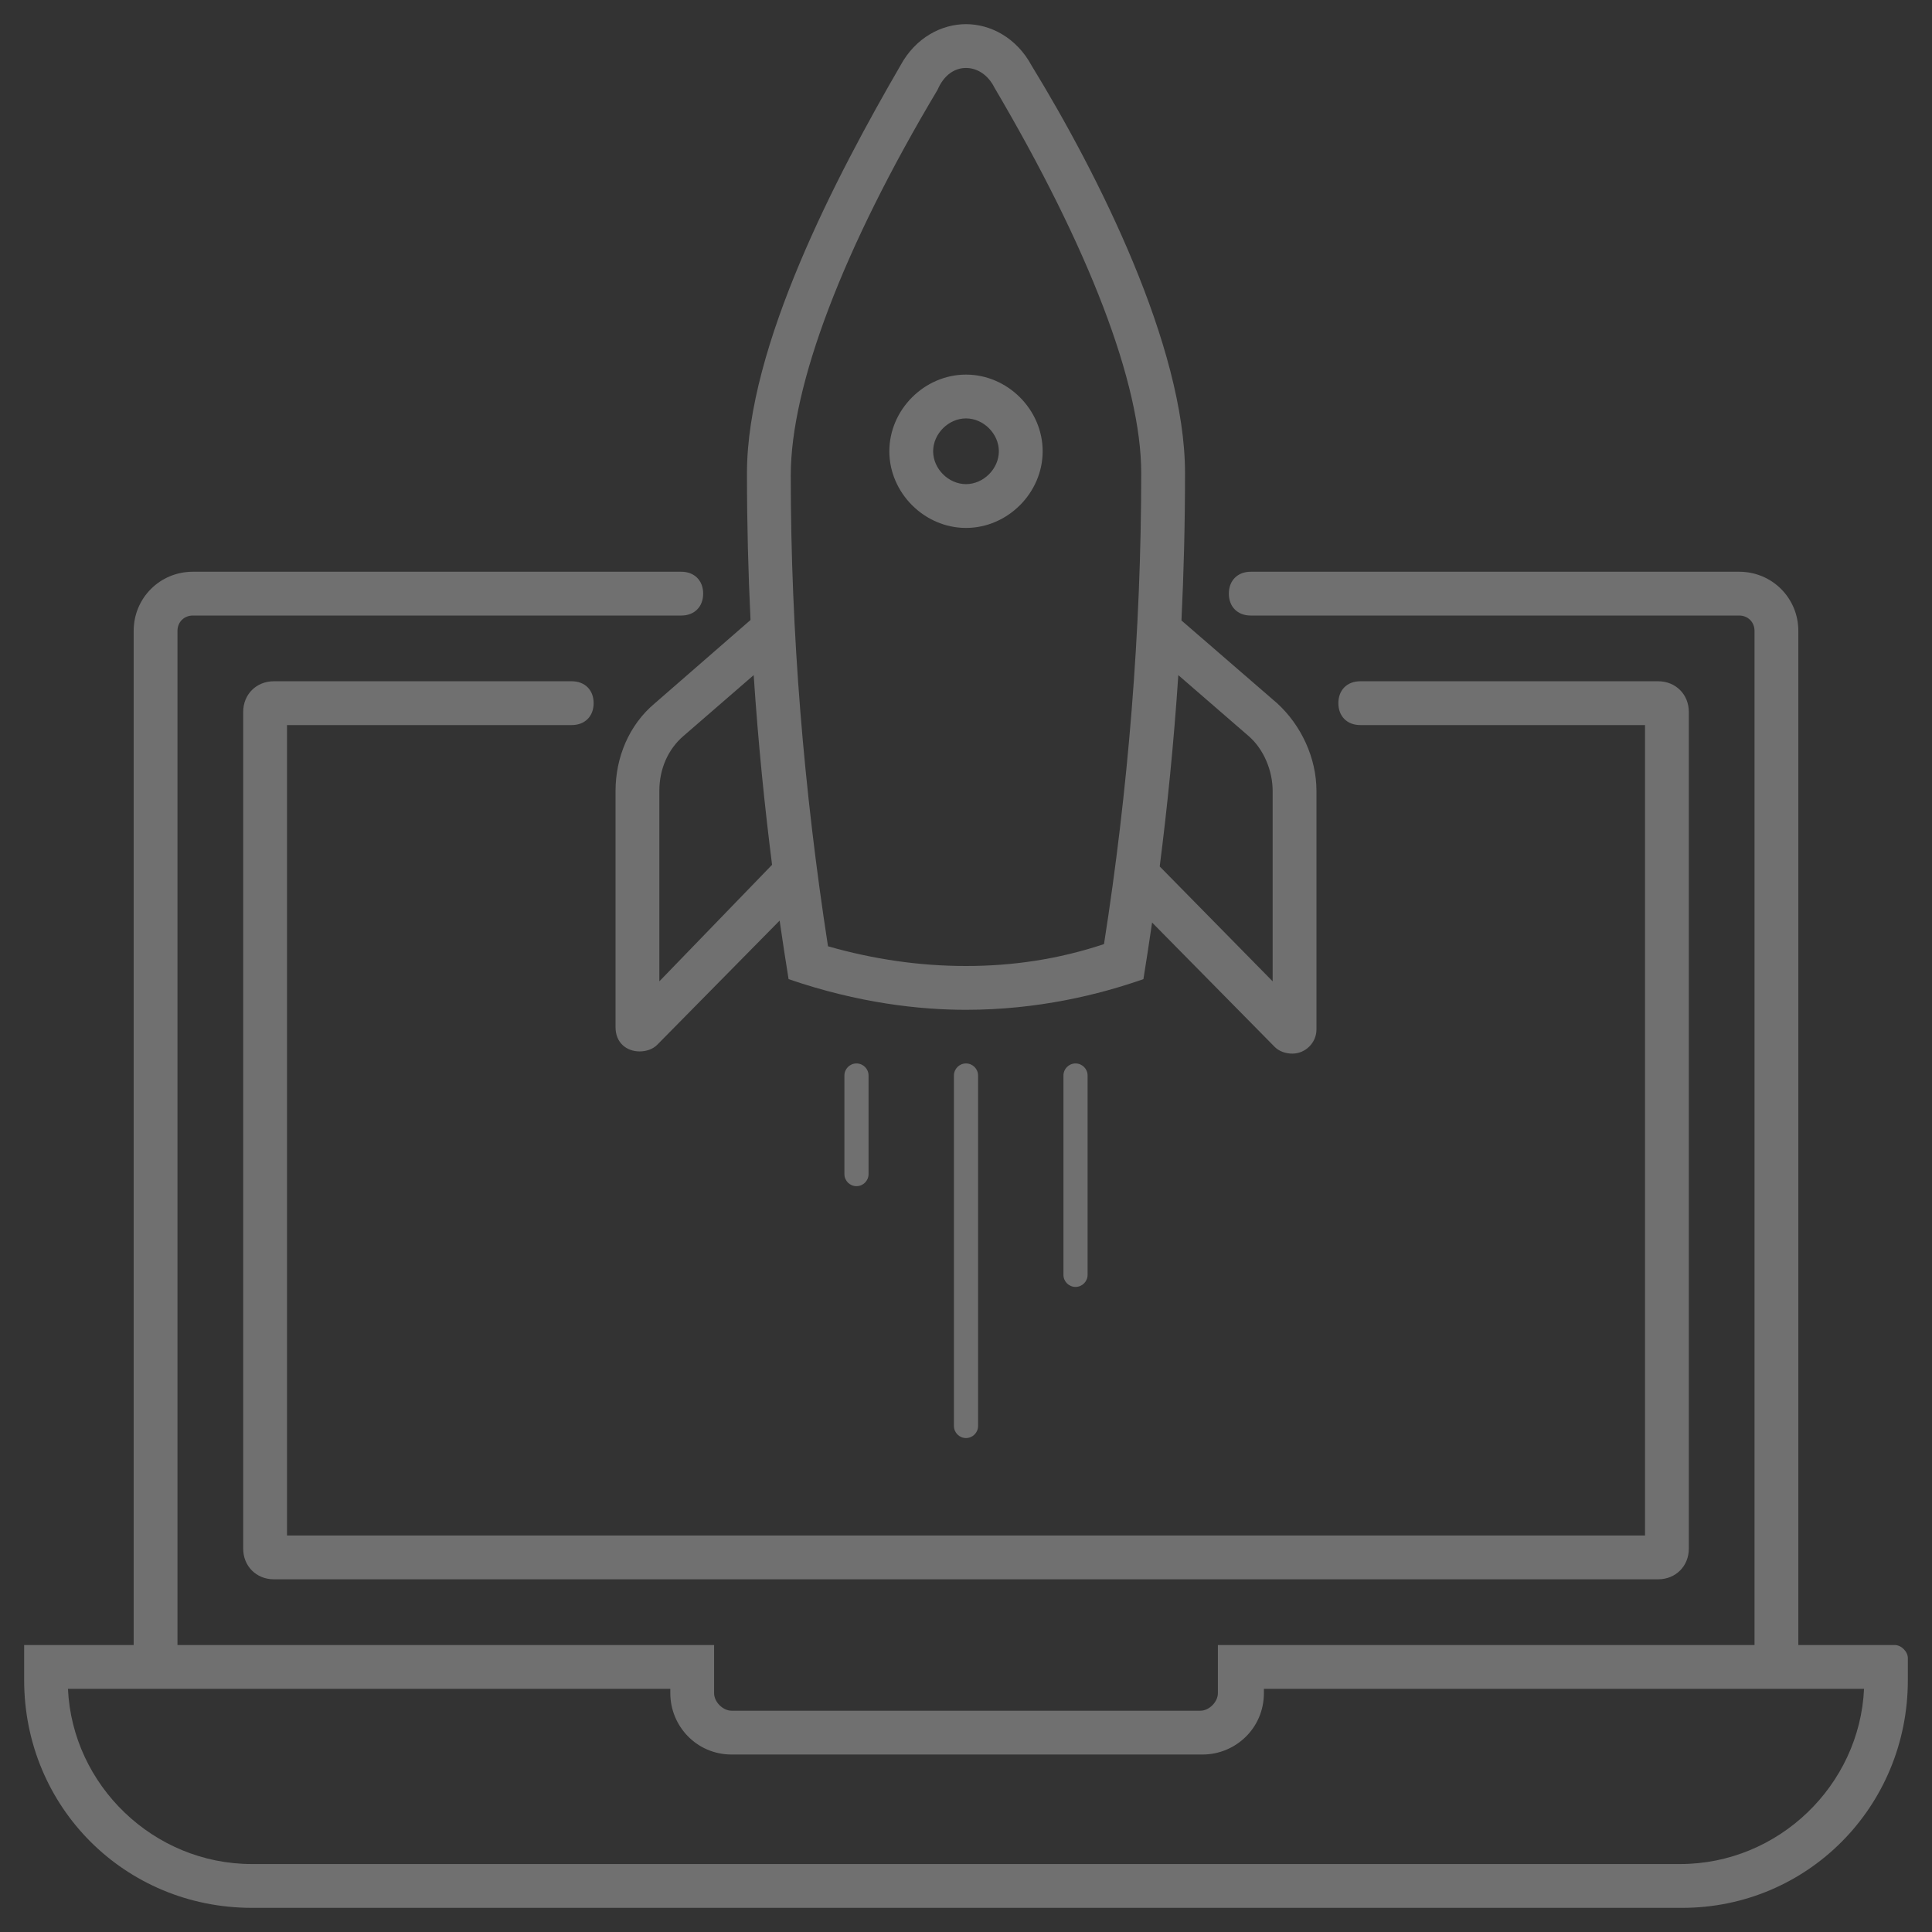
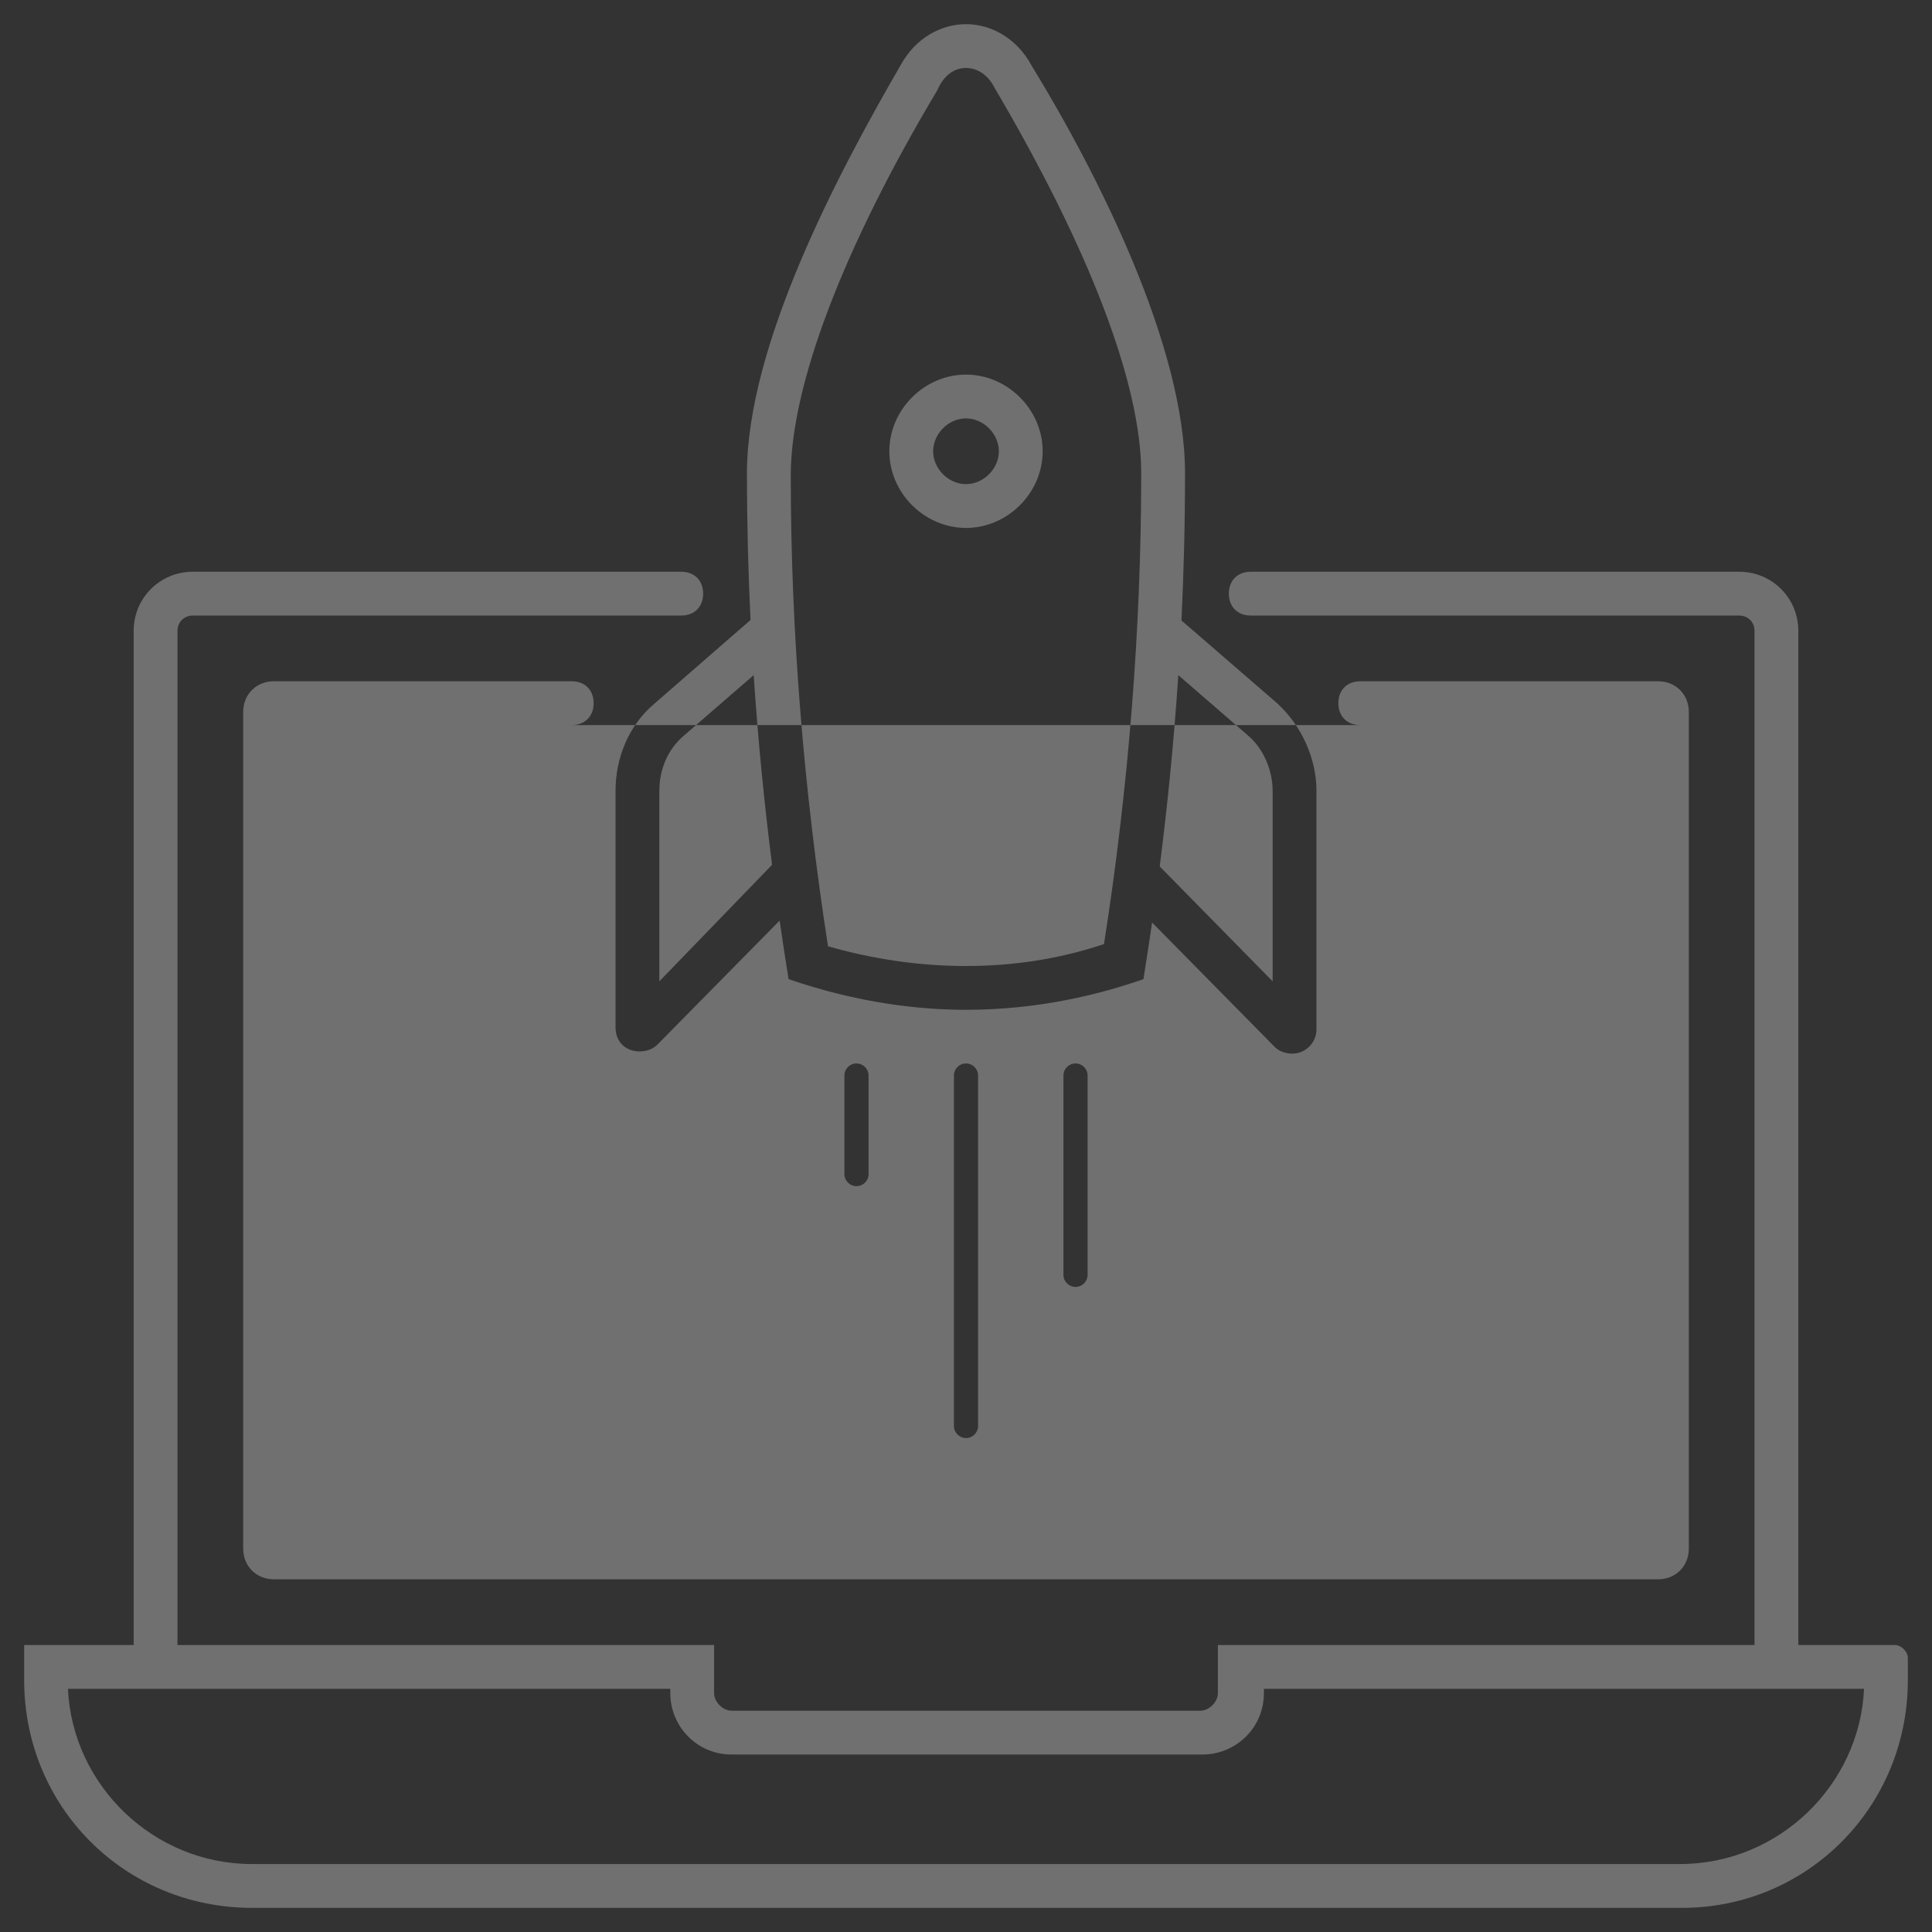
<svg xmlns="http://www.w3.org/2000/svg" width="160" height="160" viewBox="0 0 160 160" fill="none">
  <rect x="0" y="0" width="160" height="160" fill="#333333" stroke="none" />
  <g opacity="0.3">
-     <path fill-rule="evenodd" clip-rule="evenodd" d="M80 5.628C80.907 5.628 81.814 6.172 82.358 7.26C90.158 20.502 94.511 31.749 94.511 39.186C94.511 52.246 93.423 65.488 91.428 78.186C87.618 79.456 83.809 80 80 80C76.191 80 72.381 79.456 68.572 78.367C66.577 65.488 65.488 52.428 65.488 39.367C65.488 31.93 69.842 20.502 77.642 7.442C78.186 6.172 79.093 5.628 80 5.628ZM80 2C78.004 2 75.828 3.088 74.558 5.447C69.298 14.516 61.86 28.665 61.86 39.186C61.86 43.395 61.967 47.452 62.155 51.345L54.242 58.233C52.065 60.047 50.977 62.767 50.977 65.488V85.079C50.977 86.349 51.883 87.074 52.972 87.074C53.516 87.074 54.06 86.893 54.423 86.53L64.566 76.24C64.807 77.911 65.055 79.528 65.307 81.088C71.112 83.084 76.191 83.628 80 83.628C85.986 83.628 91.065 82.358 94.693 81.088C94.937 79.578 95.177 78.014 95.411 76.4L105.577 86.712C105.939 87.074 106.484 87.256 107.028 87.256C108.116 87.256 109.023 86.349 109.023 85.26V65.488C109.023 62.767 107.753 60.047 105.758 58.233L97.843 51.383C98.033 47.478 98.139 43.409 98.139 39.186C98.139 28.665 90.884 14.335 85.442 5.447C84.172 3.088 81.995 2 80 2ZM56.6 60.953L62.417 55.912C62.789 61.527 63.324 66.773 63.939 71.619L54.605 81.27V65.488C54.605 63.674 55.33 62.042 56.6 60.953ZM97.583 55.912C97.207 61.58 96.666 66.872 96.043 71.756L105.395 81.27V65.488C105.395 63.856 104.67 62.042 103.4 60.953L97.583 55.912ZM70.93 88.07C71.483 88.07 71.93 88.517 71.93 89.07V97.233C71.93 97.785 71.483 98.233 70.93 98.233C70.378 98.233 69.93 97.785 69.93 97.233V89.07C69.93 88.517 70.378 88.07 70.93 88.07ZM81 89.07C81 88.517 80.552 88.07 80 88.07C79.448 88.07 79 88.517 79 89.07V118.093C79 118.645 79.448 119.093 80 119.093C80.552 119.093 81 118.645 81 118.093V89.07ZM89.07 88.07C89.622 88.07 90.07 88.517 90.07 89.07V105.577C90.07 106.129 89.622 106.577 89.07 106.577C88.517 106.577 88.07 106.129 88.07 105.577V89.07C88.07 88.517 88.517 88.07 89.07 88.07ZM82.721 37.372C82.721 35.921 81.451 34.651 80 34.651C78.549 34.651 77.279 35.921 77.279 37.372C77.279 38.823 78.549 40.093 80 40.093C81.451 40.093 82.721 38.823 82.721 37.372ZM73.651 37.372C73.651 33.926 76.554 31.023 80 31.023C83.447 31.023 86.349 33.926 86.349 37.372C86.349 40.819 83.447 43.721 80 43.721C76.554 43.721 73.651 40.819 73.651 37.372ZM148.93 136.233H156.912C157.456 136.233 158 136.777 158 137.321V139.135C158 149.656 149.656 158 139.316 158H20.865C10.344 158 2 149.656 2 139.135V136.233H11.07V52.246C11.07 49.526 13.247 47.349 15.967 47.349H56.419C57.507 47.349 58.233 48.074 58.233 49.163C58.233 50.251 57.507 50.977 56.419 50.977H15.967C15.242 50.977 14.698 51.521 14.698 52.246V136.233H55.512H59.139V139.86V140.223C59.139 140.949 59.865 141.674 60.591 141.674H99.409C100.135 141.674 100.86 140.949 100.86 140.223V139.86V136.233H104.488H145.302V52.246C145.302 51.521 144.758 50.977 144.033 50.977H103.582C102.493 50.977 101.768 50.251 101.768 49.163C101.768 48.074 102.493 47.349 103.582 47.349H144.033C146.754 47.349 148.93 49.526 148.93 52.246V136.233ZM137.321 56.419H112.651C111.563 56.419 110.837 57.144 110.837 58.233C110.837 59.321 111.563 60.047 112.651 60.047H136.233V127.163H23.768V60.047H47.349C48.437 60.047 49.163 59.321 49.163 58.233C49.163 57.144 48.437 56.419 47.349 56.419H22.679C21.228 56.419 20.14 57.507 20.14 58.958V128.251C20.14 129.702 21.228 130.791 22.679 130.791H137.321C138.772 130.791 139.861 129.702 139.861 128.251V58.958C139.861 57.507 138.772 56.419 137.321 56.419ZM5.628 139.86C5.991 147.842 12.702 154.372 20.865 154.372H139.135C147.298 154.372 154.009 147.842 154.372 139.86H104.67V140.223C104.67 143.126 102.312 145.302 99.591 145.302H60.591C57.688 145.302 55.512 142.944 55.512 140.223V139.86H5.628Z" fill="white" />
+     <path fill-rule="evenodd" clip-rule="evenodd" d="M80 5.628C80.907 5.628 81.814 6.172 82.358 7.26C90.158 20.502 94.511 31.749 94.511 39.186C94.511 52.246 93.423 65.488 91.428 78.186C87.618 79.456 83.809 80 80 80C76.191 80 72.381 79.456 68.572 78.367C66.577 65.488 65.488 52.428 65.488 39.367C65.488 31.93 69.842 20.502 77.642 7.442C78.186 6.172 79.093 5.628 80 5.628ZM80 2C78.004 2 75.828 3.088 74.558 5.447C69.298 14.516 61.86 28.665 61.86 39.186C61.86 43.395 61.967 47.452 62.155 51.345L54.242 58.233C52.065 60.047 50.977 62.767 50.977 65.488V85.079C50.977 86.349 51.883 87.074 52.972 87.074C53.516 87.074 54.06 86.893 54.423 86.53L64.566 76.24C64.807 77.911 65.055 79.528 65.307 81.088C71.112 83.084 76.191 83.628 80 83.628C85.986 83.628 91.065 82.358 94.693 81.088C94.937 79.578 95.177 78.014 95.411 76.4L105.577 86.712C105.939 87.074 106.484 87.256 107.028 87.256C108.116 87.256 109.023 86.349 109.023 85.26V65.488C109.023 62.767 107.753 60.047 105.758 58.233L97.843 51.383C98.033 47.478 98.139 43.409 98.139 39.186C98.139 28.665 90.884 14.335 85.442 5.447C84.172 3.088 81.995 2 80 2ZM56.6 60.953L62.417 55.912C62.789 61.527 63.324 66.773 63.939 71.619L54.605 81.27V65.488C54.605 63.674 55.33 62.042 56.6 60.953ZM97.583 55.912C97.207 61.58 96.666 66.872 96.043 71.756L105.395 81.27V65.488C105.395 63.856 104.67 62.042 103.4 60.953L97.583 55.912ZM70.93 88.07C71.483 88.07 71.93 88.517 71.93 89.07V97.233C71.93 97.785 71.483 98.233 70.93 98.233C70.378 98.233 69.93 97.785 69.93 97.233V89.07C69.93 88.517 70.378 88.07 70.93 88.07ZM81 89.07C81 88.517 80.552 88.07 80 88.07C79.448 88.07 79 88.517 79 89.07V118.093C79 118.645 79.448 119.093 80 119.093C80.552 119.093 81 118.645 81 118.093V89.07ZM89.07 88.07C89.622 88.07 90.07 88.517 90.07 89.07V105.577C90.07 106.129 89.622 106.577 89.07 106.577C88.517 106.577 88.07 106.129 88.07 105.577V89.07C88.07 88.517 88.517 88.07 89.07 88.07ZM82.721 37.372C82.721 35.921 81.451 34.651 80 34.651C78.549 34.651 77.279 35.921 77.279 37.372C77.279 38.823 78.549 40.093 80 40.093C81.451 40.093 82.721 38.823 82.721 37.372ZM73.651 37.372C73.651 33.926 76.554 31.023 80 31.023C83.447 31.023 86.349 33.926 86.349 37.372C86.349 40.819 83.447 43.721 80 43.721C76.554 43.721 73.651 40.819 73.651 37.372ZM148.93 136.233H156.912C157.456 136.233 158 136.777 158 137.321V139.135C158 149.656 149.656 158 139.316 158H20.865C10.344 158 2 149.656 2 139.135V136.233H11.07V52.246C11.07 49.526 13.247 47.349 15.967 47.349H56.419C57.507 47.349 58.233 48.074 58.233 49.163C58.233 50.251 57.507 50.977 56.419 50.977H15.967C15.242 50.977 14.698 51.521 14.698 52.246V136.233H55.512H59.139V139.86V140.223C59.139 140.949 59.865 141.674 60.591 141.674H99.409C100.135 141.674 100.86 140.949 100.86 140.223V139.86V136.233H104.488H145.302V52.246C145.302 51.521 144.758 50.977 144.033 50.977H103.582C102.493 50.977 101.768 50.251 101.768 49.163C101.768 48.074 102.493 47.349 103.582 47.349H144.033C146.754 47.349 148.93 49.526 148.93 52.246V136.233ZM137.321 56.419H112.651C111.563 56.419 110.837 57.144 110.837 58.233C110.837 59.321 111.563 60.047 112.651 60.047H136.233H23.768V60.047H47.349C48.437 60.047 49.163 59.321 49.163 58.233C49.163 57.144 48.437 56.419 47.349 56.419H22.679C21.228 56.419 20.14 57.507 20.14 58.958V128.251C20.14 129.702 21.228 130.791 22.679 130.791H137.321C138.772 130.791 139.861 129.702 139.861 128.251V58.958C139.861 57.507 138.772 56.419 137.321 56.419ZM5.628 139.86C5.991 147.842 12.702 154.372 20.865 154.372H139.135C147.298 154.372 154.009 147.842 154.372 139.86H104.67V140.223C104.67 143.126 102.312 145.302 99.591 145.302H60.591C57.688 145.302 55.512 142.944 55.512 140.223V139.86H5.628Z" fill="white" />
  </g>
</svg>